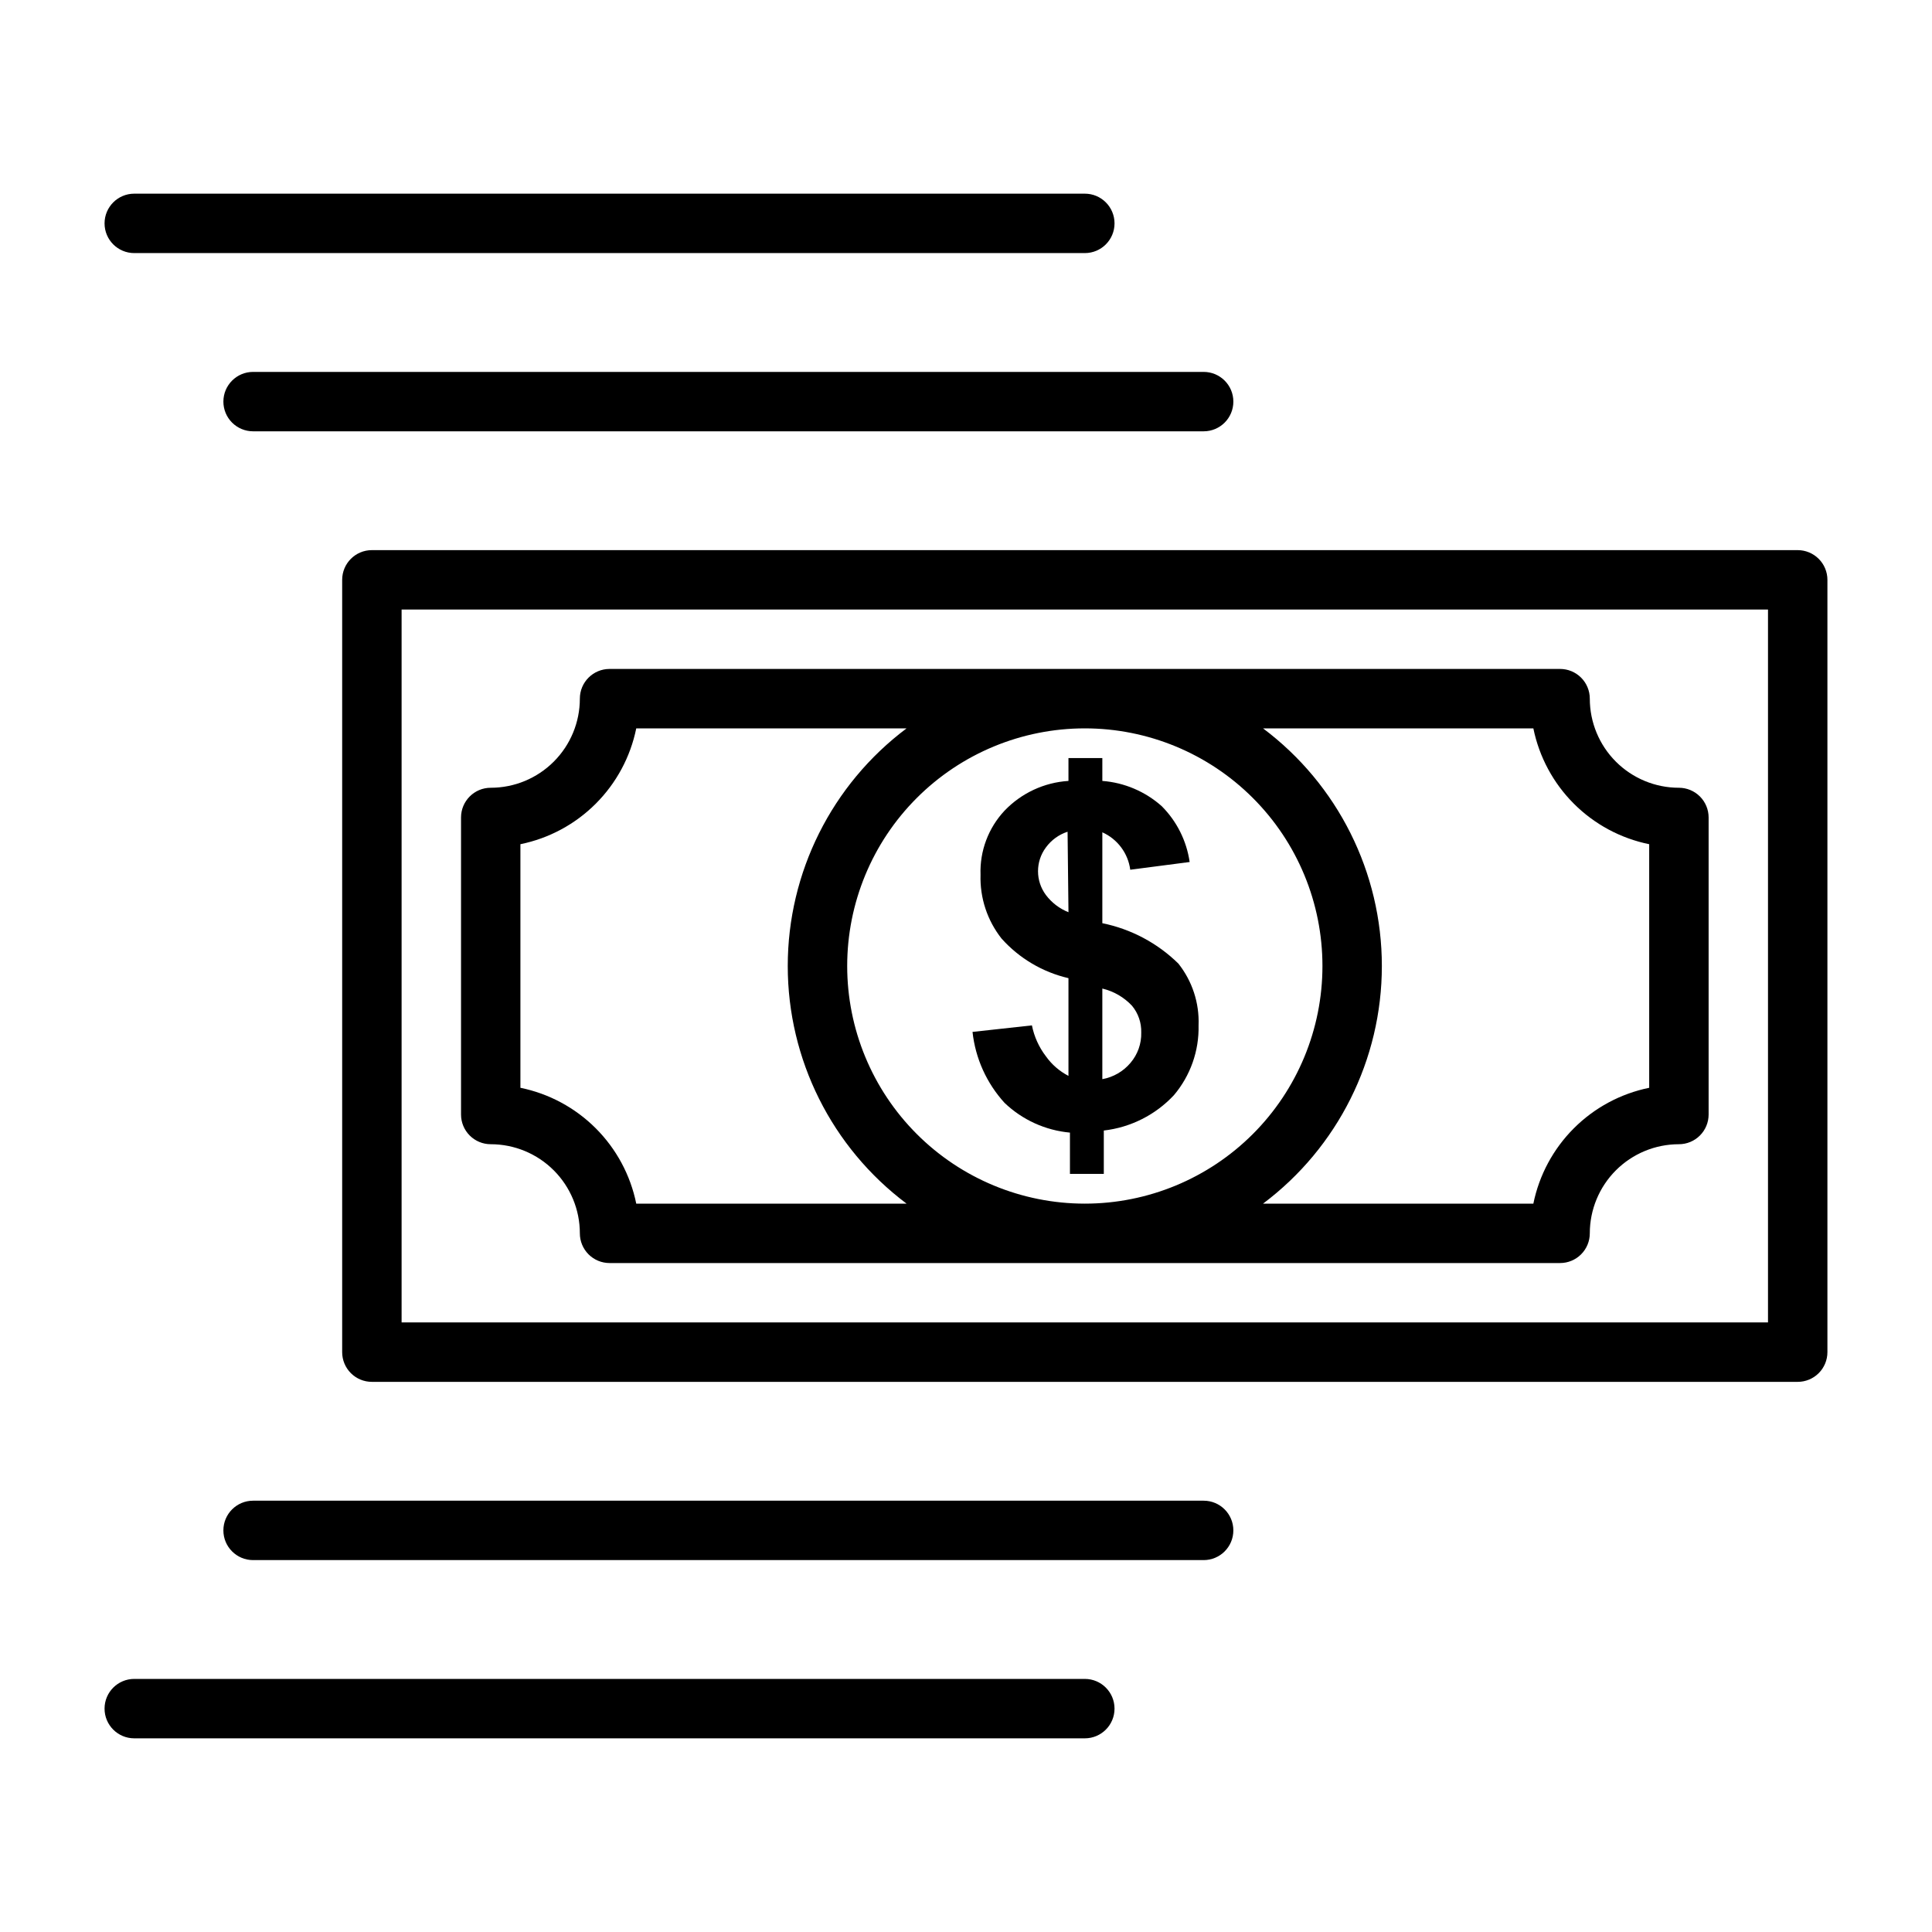
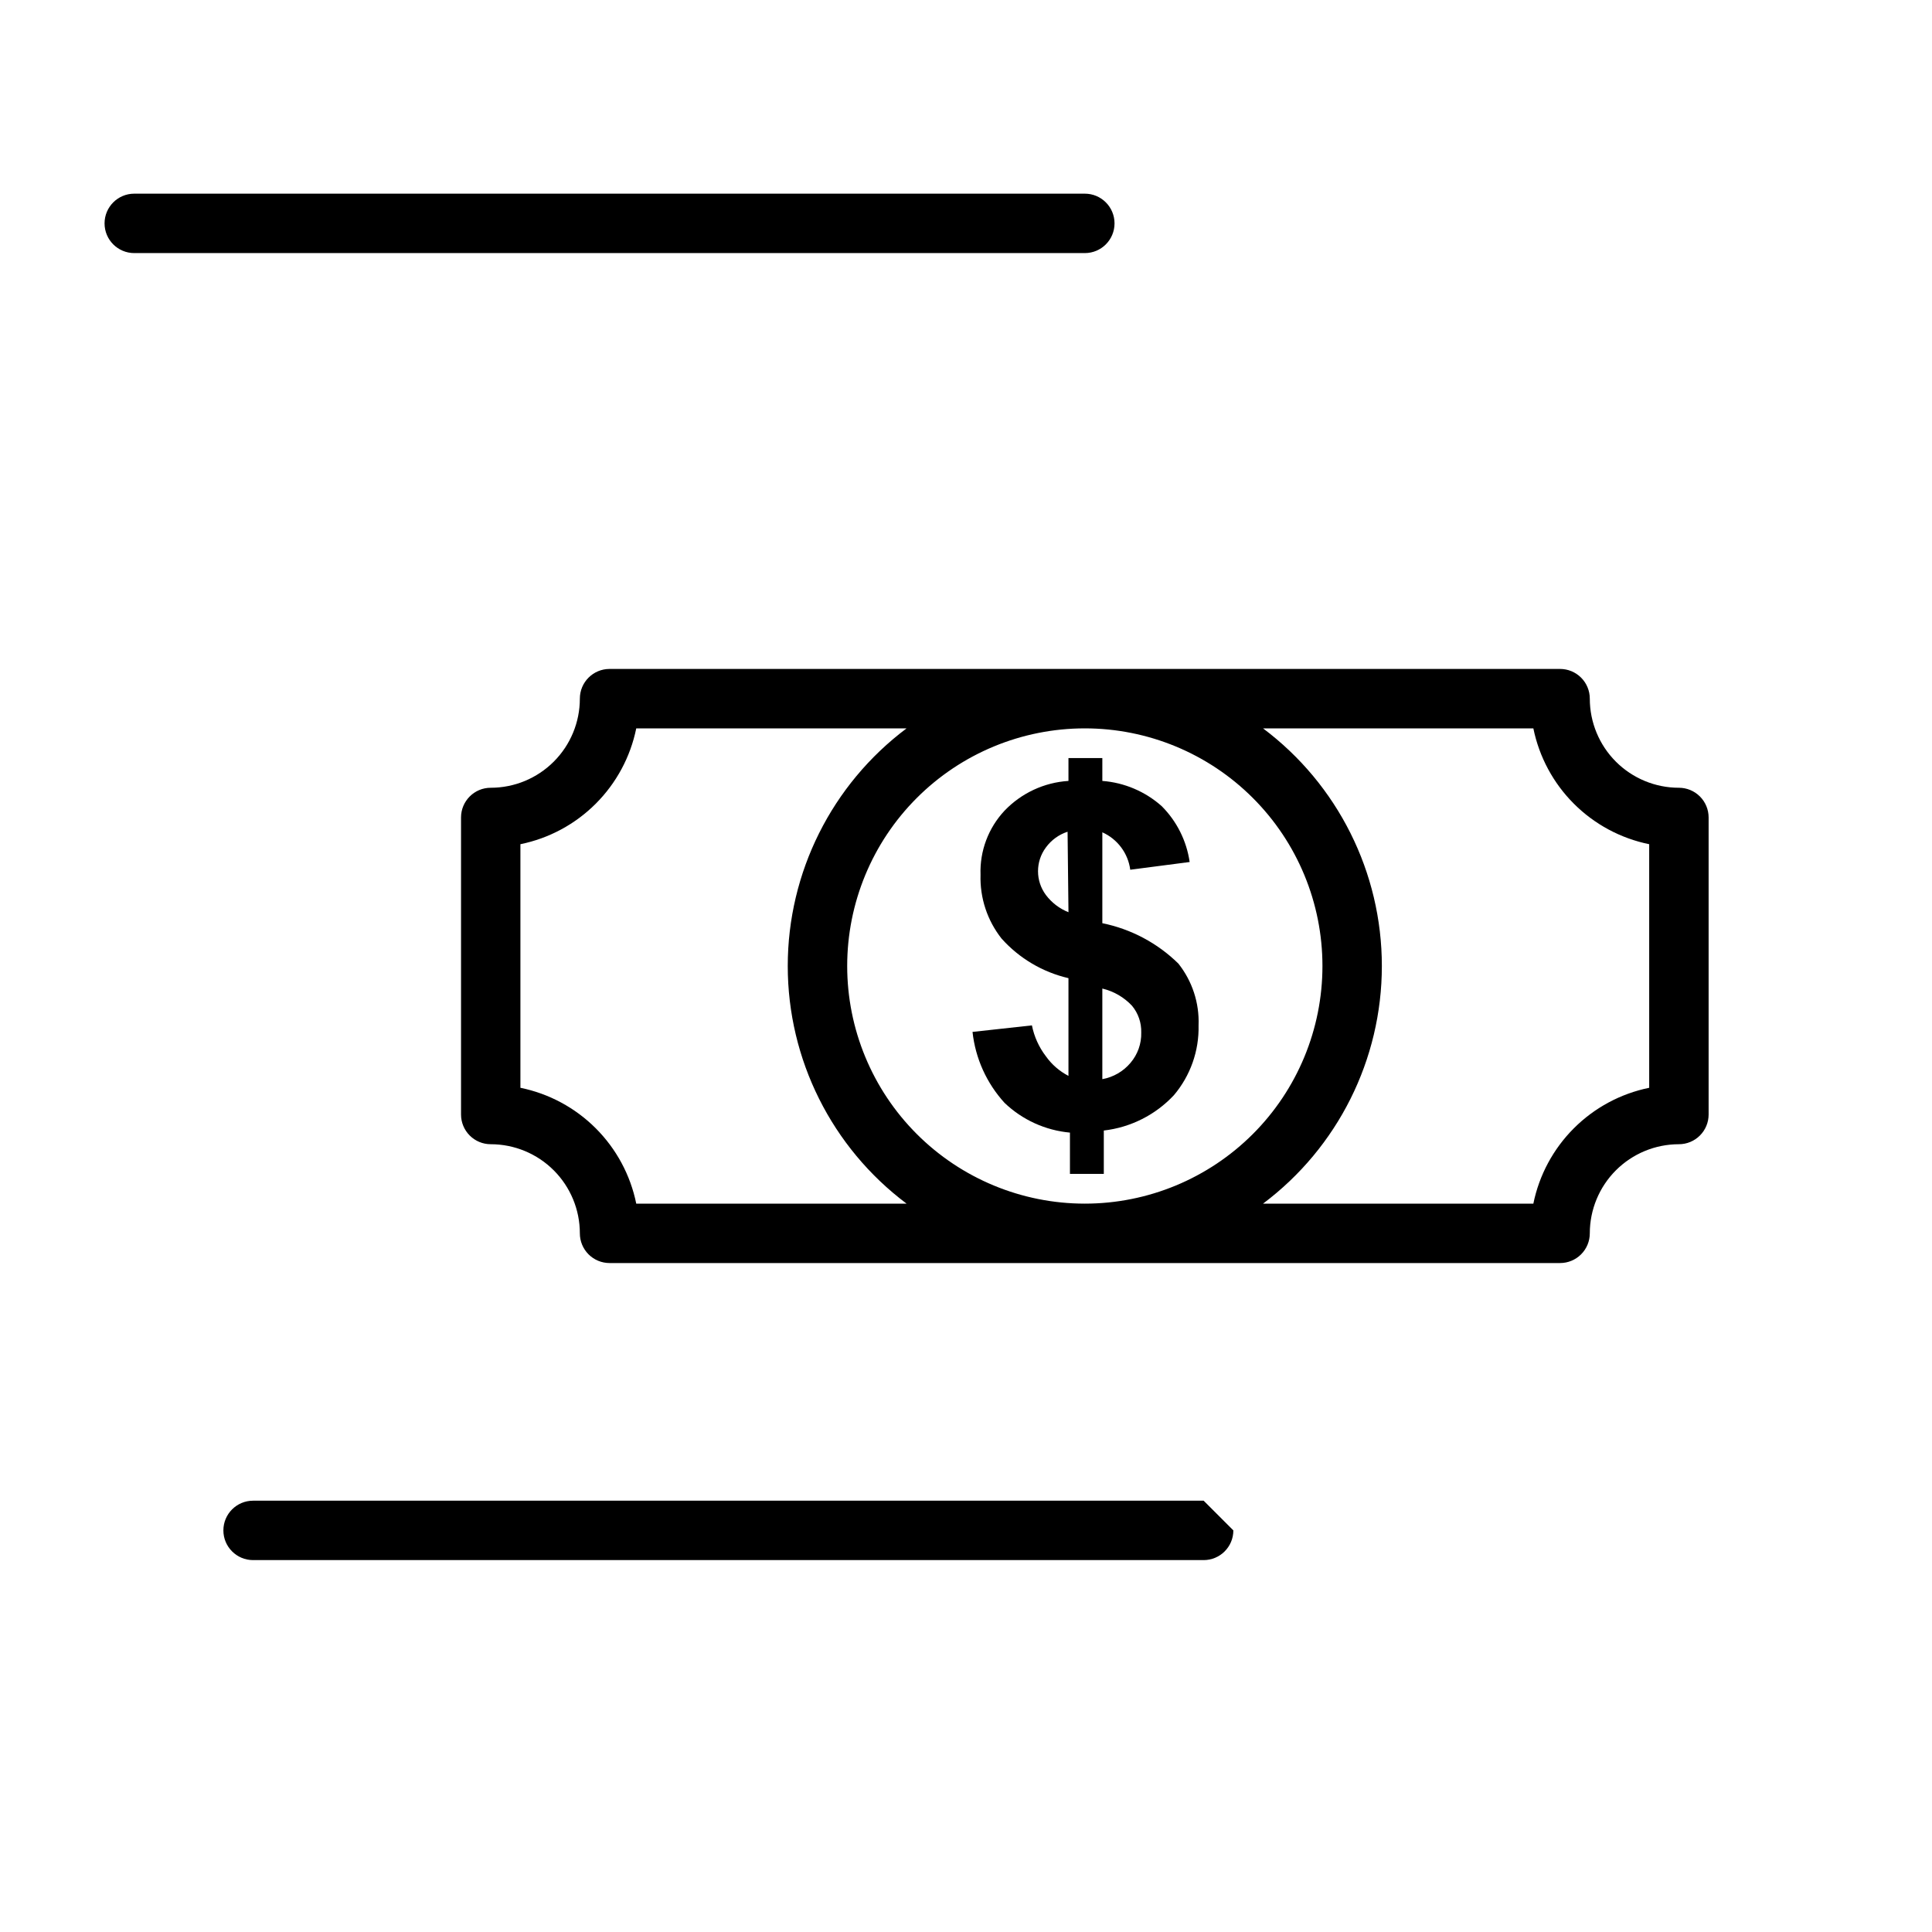
<svg xmlns="http://www.w3.org/2000/svg" fill="#000000" width="800px" height="800px" version="1.1" viewBox="144 144 512 512">
  <g>
-     <path d="m620.41 289.79h-377.86c-4.348 0-7.871 3.527-7.871 7.875v204.67c0 2.086 0.828 4.09 2.305 5.566 1.477 1.477 3.477 2.305 5.566 2.305h377.86c2.09 0 4.09-0.828 5.566-2.305 1.477-1.477 2.309-3.481 2.309-5.566v-204.67c0-2.09-0.832-4.094-2.309-5.566-1.477-1.477-3.477-2.309-5.566-2.309zm-7.871 204.67h-362.11v-188.93h362.11z" />
    <path d="m274.05 447.23c6.262 0 12.27 2.488 16.699 6.918 4.43 4.43 6.918 10.434 6.918 16.699 0 2.086 0.828 4.09 2.305 5.566 1.477 1.477 3.477 2.305 5.566 2.305h251.9c2.09 0 4.09-0.828 5.566-2.305 1.477-1.477 2.309-3.481 2.309-5.566 0-6.266 2.488-12.27 6.914-16.699 4.43-4.43 10.438-6.918 16.699-6.918 2.09 0 4.09-0.828 5.566-2.305 1.477-1.477 2.309-3.481 2.309-5.566v-78.723c0-2.086-0.832-4.09-2.309-5.566-1.477-1.473-3.477-2.305-5.566-2.305-6.262 0-12.27-2.488-16.699-6.918-4.426-4.426-6.914-10.434-6.914-16.699 0-2.086-0.832-4.09-2.309-5.566-1.477-1.473-3.477-2.305-5.566-2.305h-251.9c-4.348 0-7.871 3.523-7.871 7.871 0 6.266-2.488 12.273-6.918 16.699-4.43 4.43-10.438 6.918-16.699 6.918-4.348 0-7.871 3.523-7.871 7.871v78.723c0 2.086 0.828 4.09 2.305 5.566 1.477 1.477 3.477 2.305 5.566 2.305zm94.465-47.23c0-16.703 6.633-32.723 18.445-44.531 11.809-11.812 27.828-18.445 44.531-18.445 16.699 0 32.719 6.633 44.527 18.445 11.812 11.809 18.445 27.828 18.445 44.531 0 16.699-6.633 32.719-18.445 44.531-11.809 11.809-27.828 18.445-44.527 18.445-16.703 0-32.723-6.637-44.531-18.445-11.812-11.812-18.445-27.832-18.445-44.531zm181.84-62.977c1.543 7.562 5.273 14.508 10.734 19.965 5.457 5.461 12.402 9.191 19.965 10.734v64.551c-7.562 1.543-14.508 5.277-19.965 10.734-5.461 5.461-9.191 12.402-10.734 19.969h-71.637c19.82-14.867 31.488-38.199 31.488-62.977s-11.668-48.109-31.488-62.977zm-268.44 30.699c7.562-1.543 14.508-5.273 19.965-10.734 5.461-5.457 9.195-12.402 10.734-19.965h71.637c-19.82 14.867-31.488 38.199-31.488 62.977s11.668 48.109 31.488 62.977h-71.637c-1.539-7.566-5.273-14.508-10.734-19.969-5.457-5.457-12.402-9.191-19.965-10.734z" />
    <path d="m436.13 388.66v-24.09c4.019 1.797 6.824 5.551 7.398 9.918l15.742-2.047c-0.809-5.602-3.402-10.789-7.398-14.797-4.375-3.894-9.906-6.246-15.742-6.691v-6.062h-8.977v6.062c-6.43 0.406-12.469 3.215-16.926 7.871-4.305 4.59-6.602 10.711-6.375 17.004-0.191 6.125 1.789 12.117 5.59 16.926 4.688 5.227 10.871 8.883 17.711 10.469v25.898c-2.379-1.23-4.43-3.012-5.981-5.195-1.844-2.41-3.109-5.211-3.703-8.188l-15.742 1.73c0.762 7.016 3.742 13.605 8.5 18.816 4.719 4.504 10.824 7.277 17.32 7.871v10.941h8.973v-11.492c7.109-0.82 13.695-4.141 18.578-9.367 4.367-5.16 6.691-11.742 6.535-18.5 0.23-5.922-1.668-11.73-5.352-16.375-5.543-5.441-12.543-9.16-20.152-10.703zm-8.973-2.914h-0.004c-2.375-0.945-4.445-2.523-5.981-4.566-2.781-3.738-2.781-8.855 0-12.594 1.43-1.961 3.441-3.418 5.746-4.172zm16.453 39.91h-0.004c-1.91 2.277-4.555 3.809-7.477 4.332v-24.012c3.016 0.715 5.754 2.305 7.871 4.566 1.645 1.988 2.512 4.504 2.441 7.086 0.078 2.934-0.934 5.793-2.836 8.027z" />
-     <path d="m203.2 250.43c0 2.09 0.828 4.09 2.305 5.566 1.477 1.477 3.477 2.305 5.566 2.305h251.91c4.348 0 7.871-3.523 7.871-7.871 0-4.348-3.523-7.871-7.871-7.871h-251.91c-4.348 0-7.871 3.523-7.871 7.871z" />
    <path d="m179.58 211.07h251.91c4.348 0 7.871-3.523 7.871-7.871 0-4.348-3.523-7.875-7.871-7.875h-251.91c-4.348 0-7.871 3.527-7.871 7.875 0 4.348 3.523 7.871 7.871 7.871z" />
-     <path d="m462.98 541.7h-251.91c-4.348 0-7.871 3.523-7.871 7.871s3.523 7.871 7.871 7.871h251.91c4.348 0 7.871-3.523 7.871-7.871s-3.523-7.871-7.871-7.871z" />
-     <path d="m431.49 588.93h-251.91c-4.348 0-7.871 3.527-7.871 7.875 0 4.348 3.523 7.871 7.871 7.871h251.91c4.348 0 7.871-3.523 7.871-7.871 0-4.348-3.523-7.875-7.871-7.875z" />
+     <path d="m462.98 541.7h-251.91c-4.348 0-7.871 3.523-7.871 7.871s3.523 7.871 7.871 7.871h251.91c4.348 0 7.871-3.523 7.871-7.871z" />
  </g>
</svg>